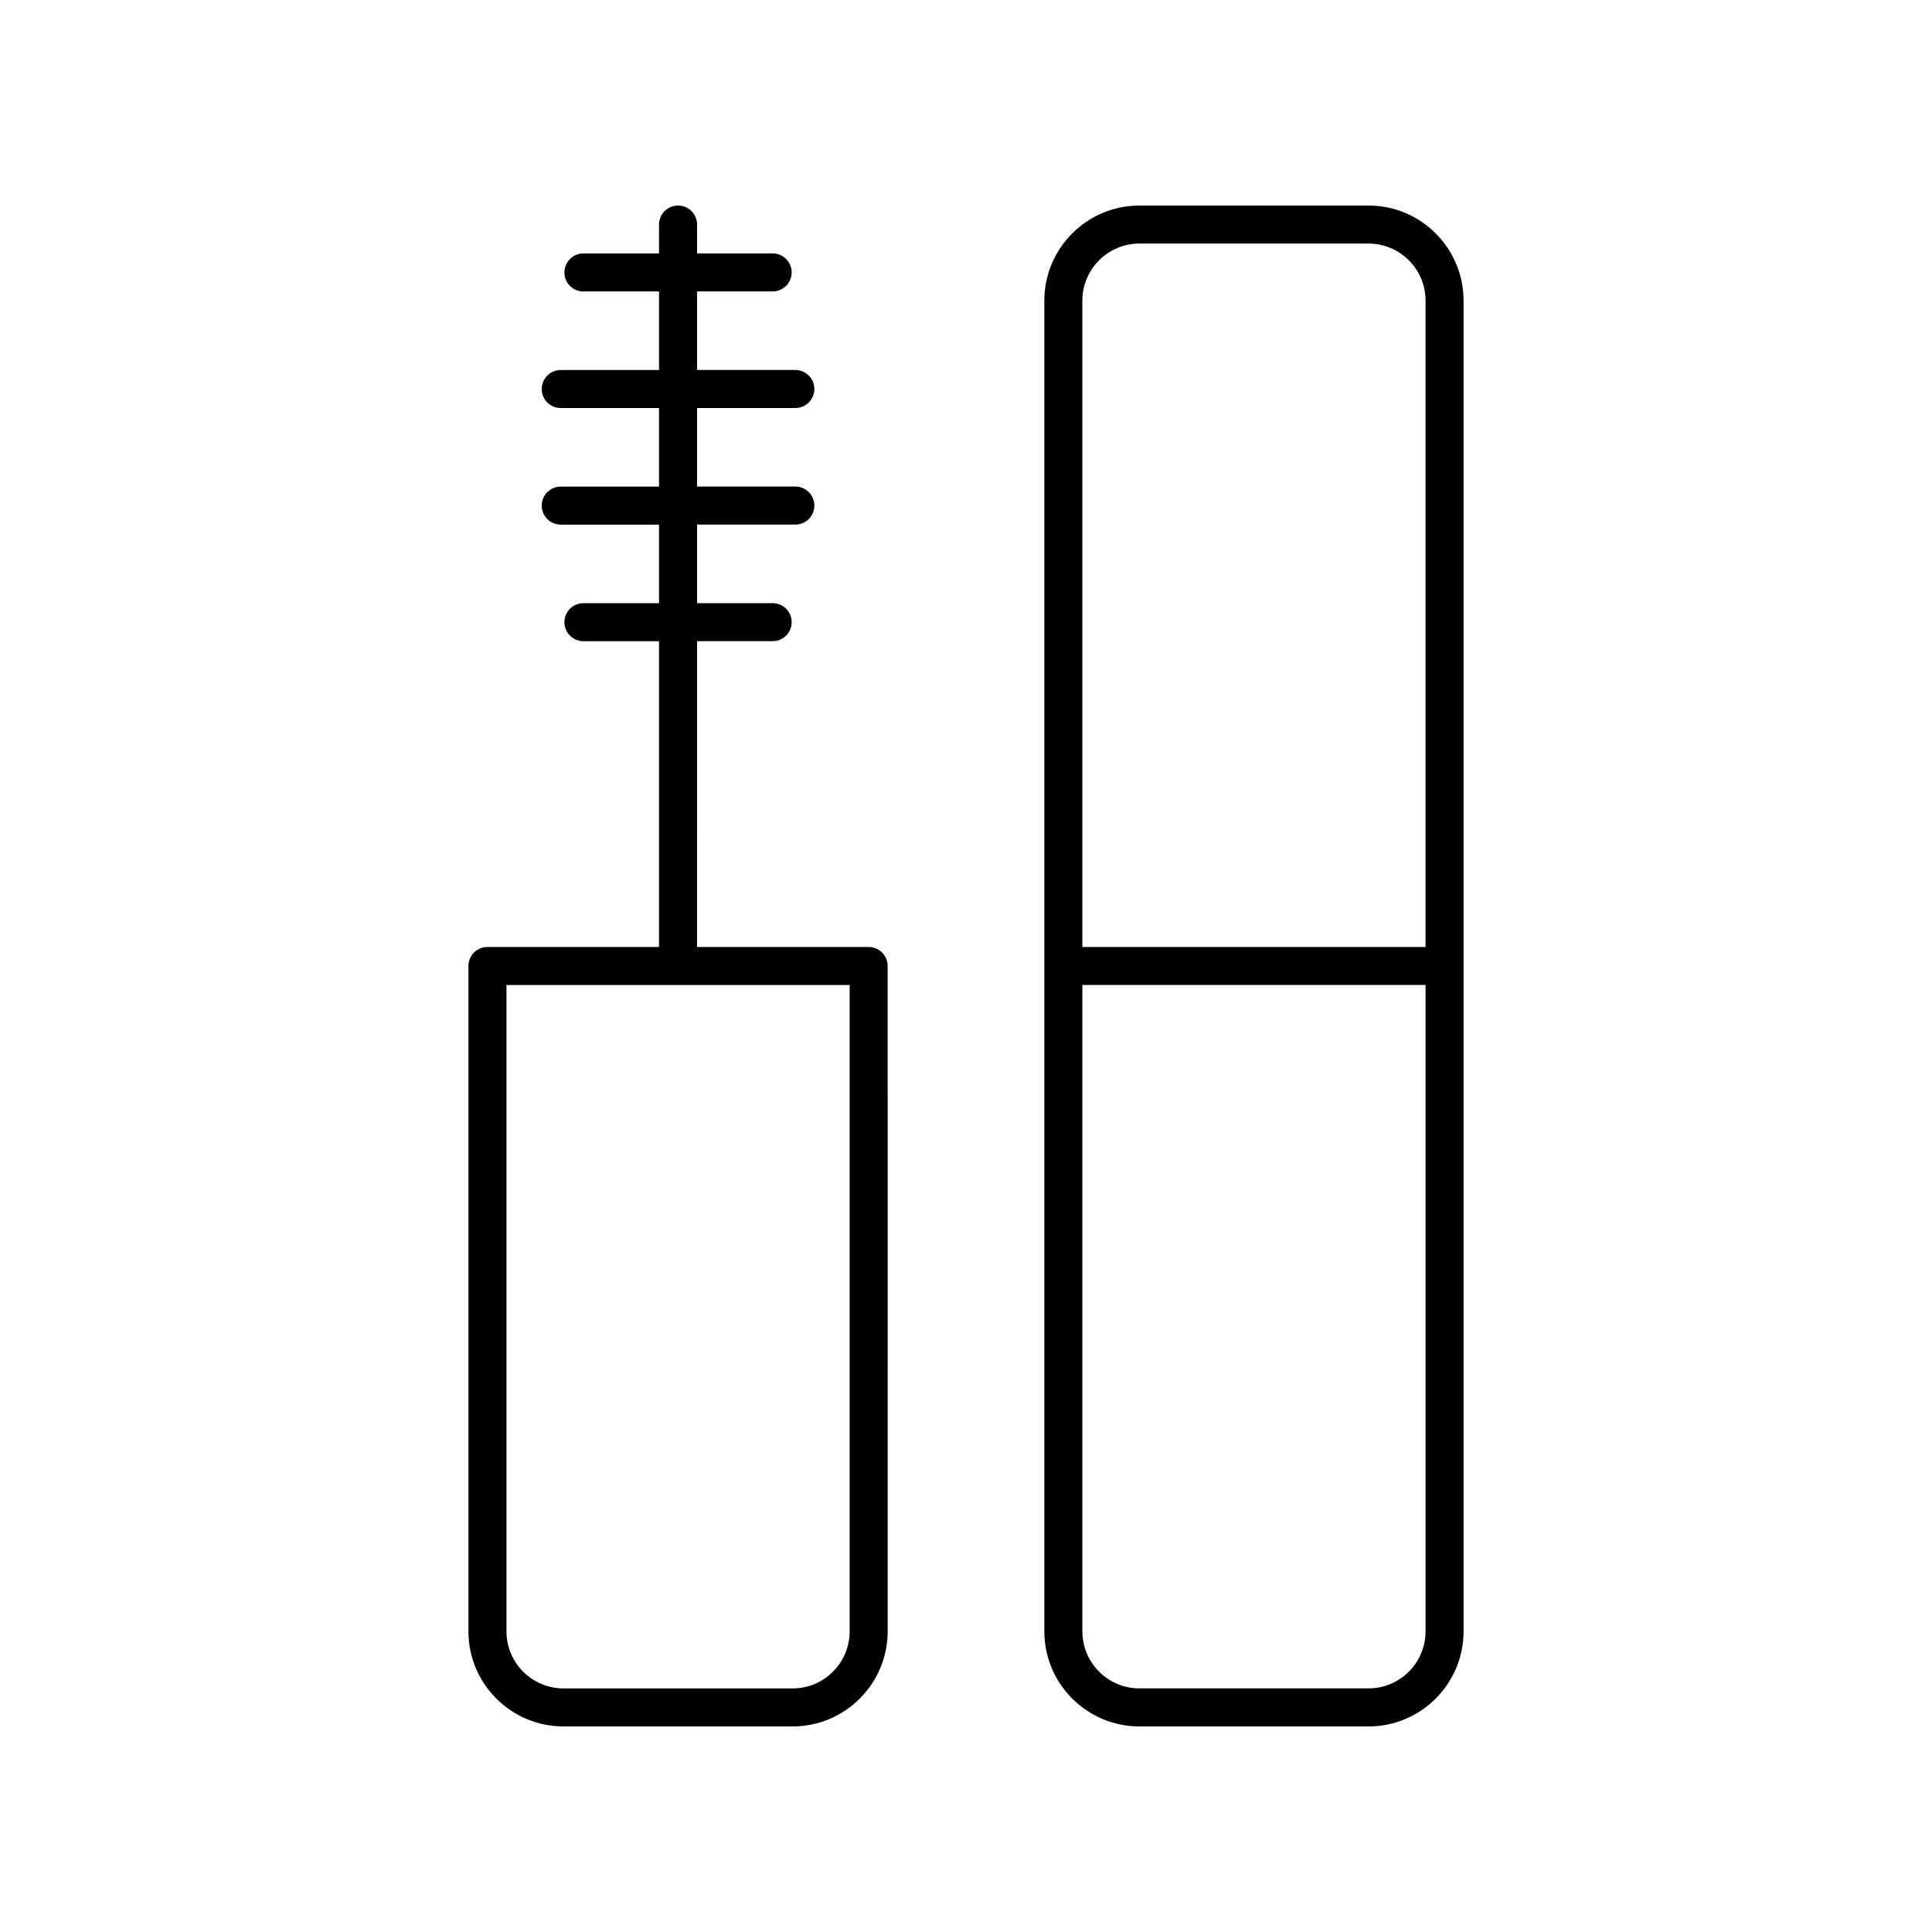
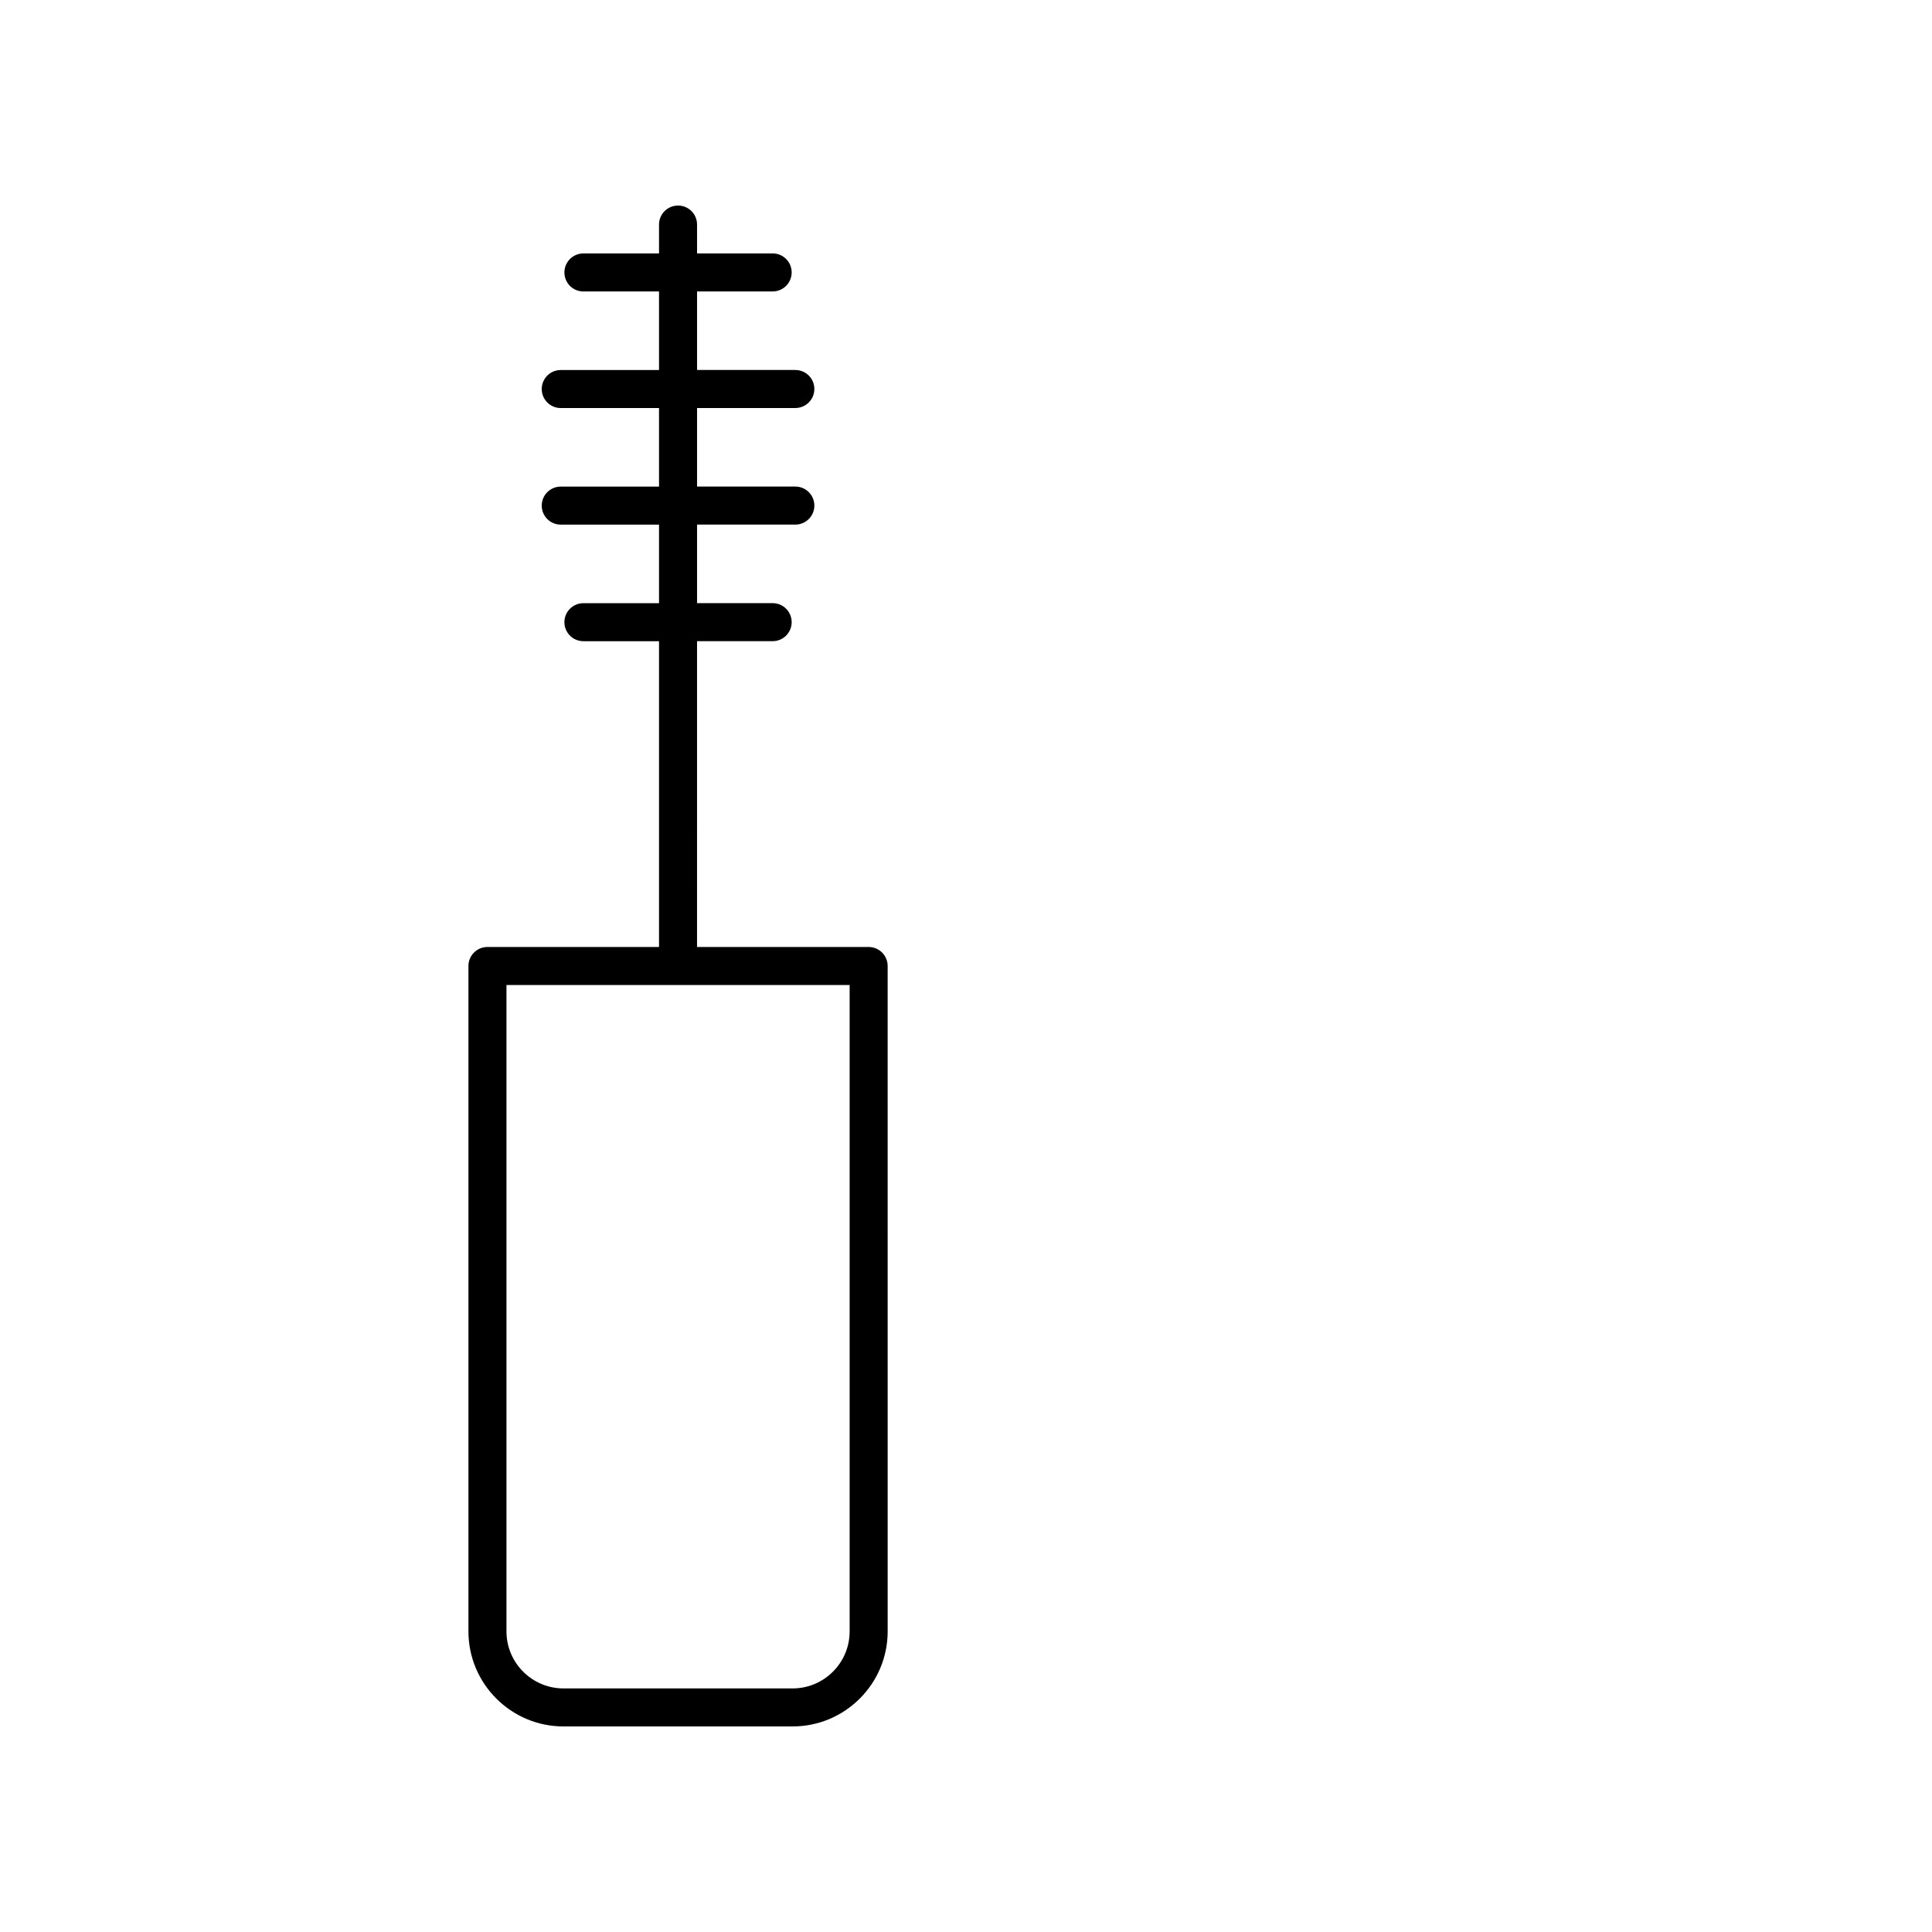
<svg xmlns="http://www.w3.org/2000/svg" fill="#000000" width="800px" height="800px" version="1.1" viewBox="144 144 512 512">
  <g>
    <path d="m268.14 400v176.33c0 13.891 11.301 25.191 25.191 25.191h60.719c13.891 0 25.191-11.301 25.191-25.191l-0.004-176.33c0-2.785-2.254-5.039-5.039-5.039h-45.477l0.004-81.043h20.035c2.785 0 5.039-2.254 5.039-5.039s-2.254-5.039-5.039-5.039h-20.035v-20.816h26.047c2.785 0 5.039-2.254 5.039-5.039s-2.254-5.039-5.039-5.039h-26.047v-20.816h26.047c2.785 0 5.039-2.254 5.039-5.039s-2.254-5.039-5.039-5.039h-26.047v-20.816h20.035c2.785 0 5.039-2.254 5.039-5.039 0-2.785-2.254-5.039-5.039-5.039h-20.035v-7.644c0-2.785-2.254-5.039-5.039-5.039s-5.039 2.254-5.039 5.039v7.652h-20.035c-2.785 0-5.039 2.254-5.039 5.039s2.254 5.039 5.039 5.039h20.035v20.816h-26.043c-2.785 0-5.039 2.254-5.039 5.039s2.254 5.039 5.039 5.039h26.043v20.816h-26.043c-2.785 0-5.039 2.254-5.039 5.039 0 2.785 2.254 5.039 5.039 5.039h26.043v20.816h-20.035c-2.785 0-5.039 2.254-5.039 5.039 0 2.785 2.254 5.039 5.039 5.039h20.035v81.035h-45.473c-2.781 0-5.035 2.254-5.035 5.039zm10.078 5.035h90.945v171.3c0 8.336-6.781 15.113-15.113 15.113h-60.719c-8.336 0-15.113-6.781-15.113-15.113z" />
-     <path d="m531.86 576.33v-352.67c0-13.891-11.301-25.191-25.191-25.191l-60.715 0.004c-13.891 0-25.191 11.301-25.191 25.191v352.67c0 13.891 11.301 25.191 25.191 25.191h60.719c13.887-0.004 25.188-11.305 25.188-25.195zm-85.906-367.78h60.719c8.336 0 15.113 6.781 15.113 15.113v171.3h-90.949v-171.3c0-8.332 6.781-15.113 15.117-15.113zm60.715 382.89h-60.715c-8.336 0-15.113-6.781-15.113-15.113l-0.004-171.3h90.945v171.3c0.004 8.336-6.777 15.113-15.113 15.113z" />
  </g>
</svg>